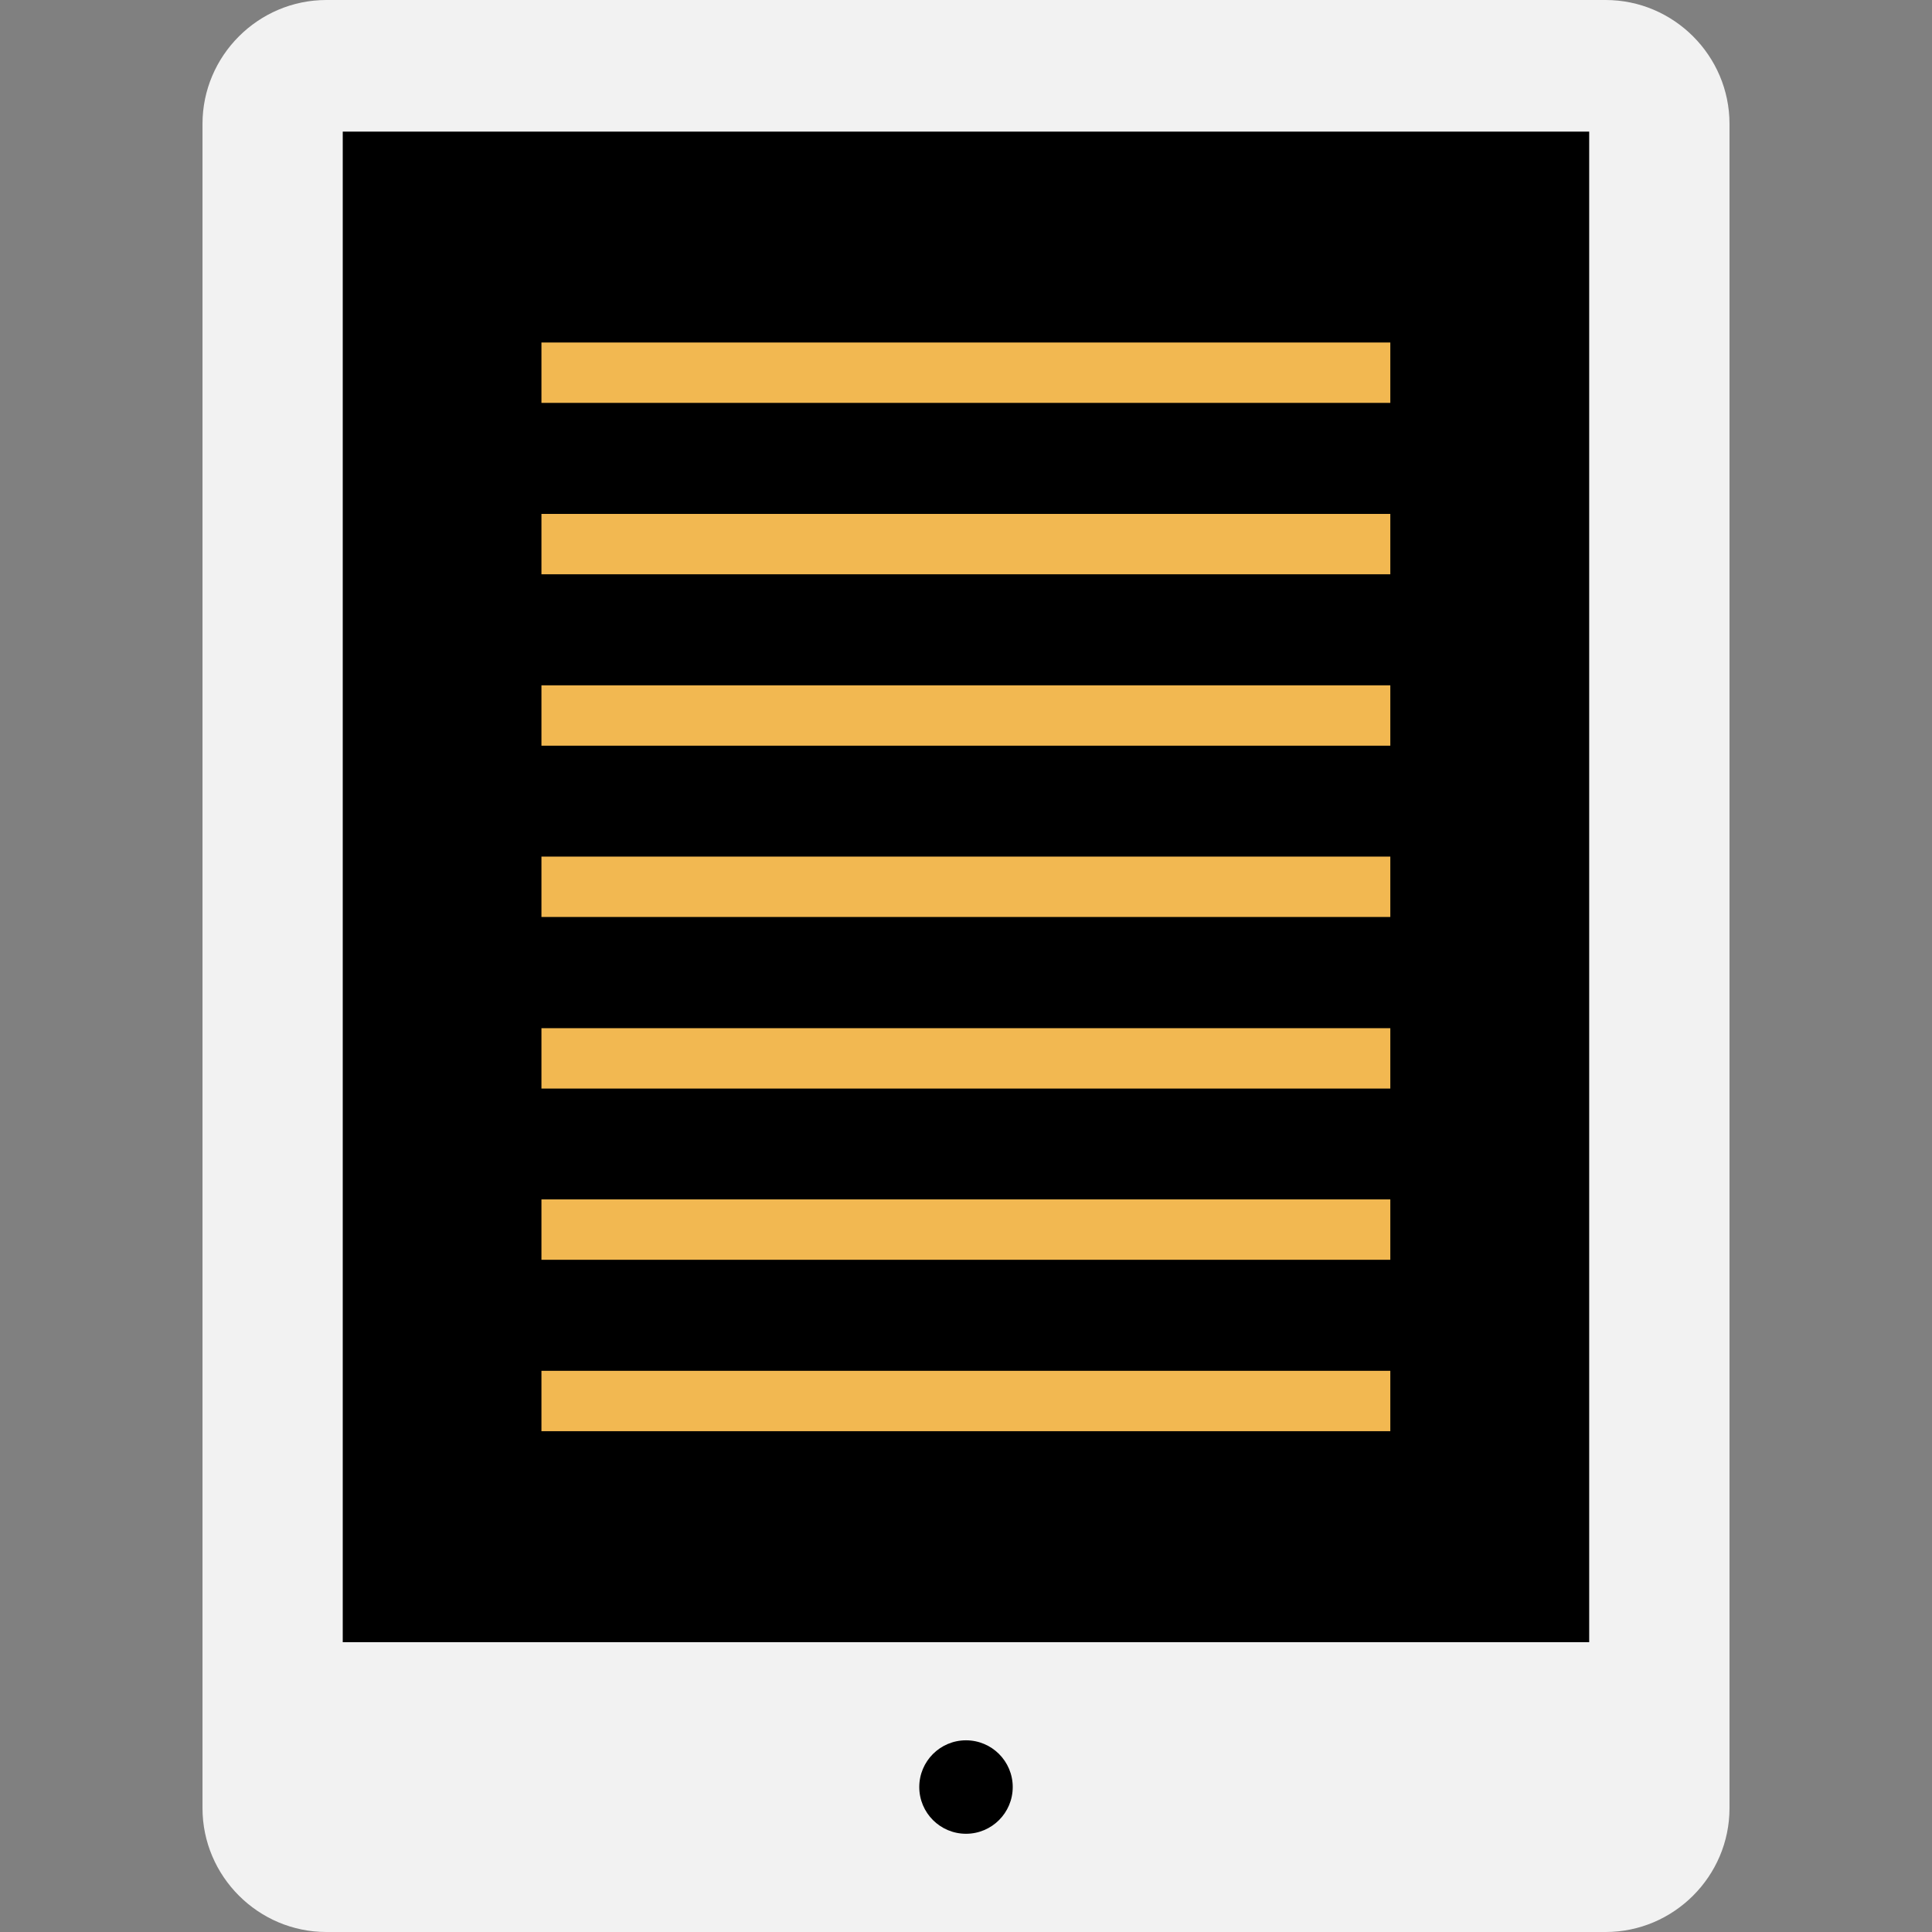
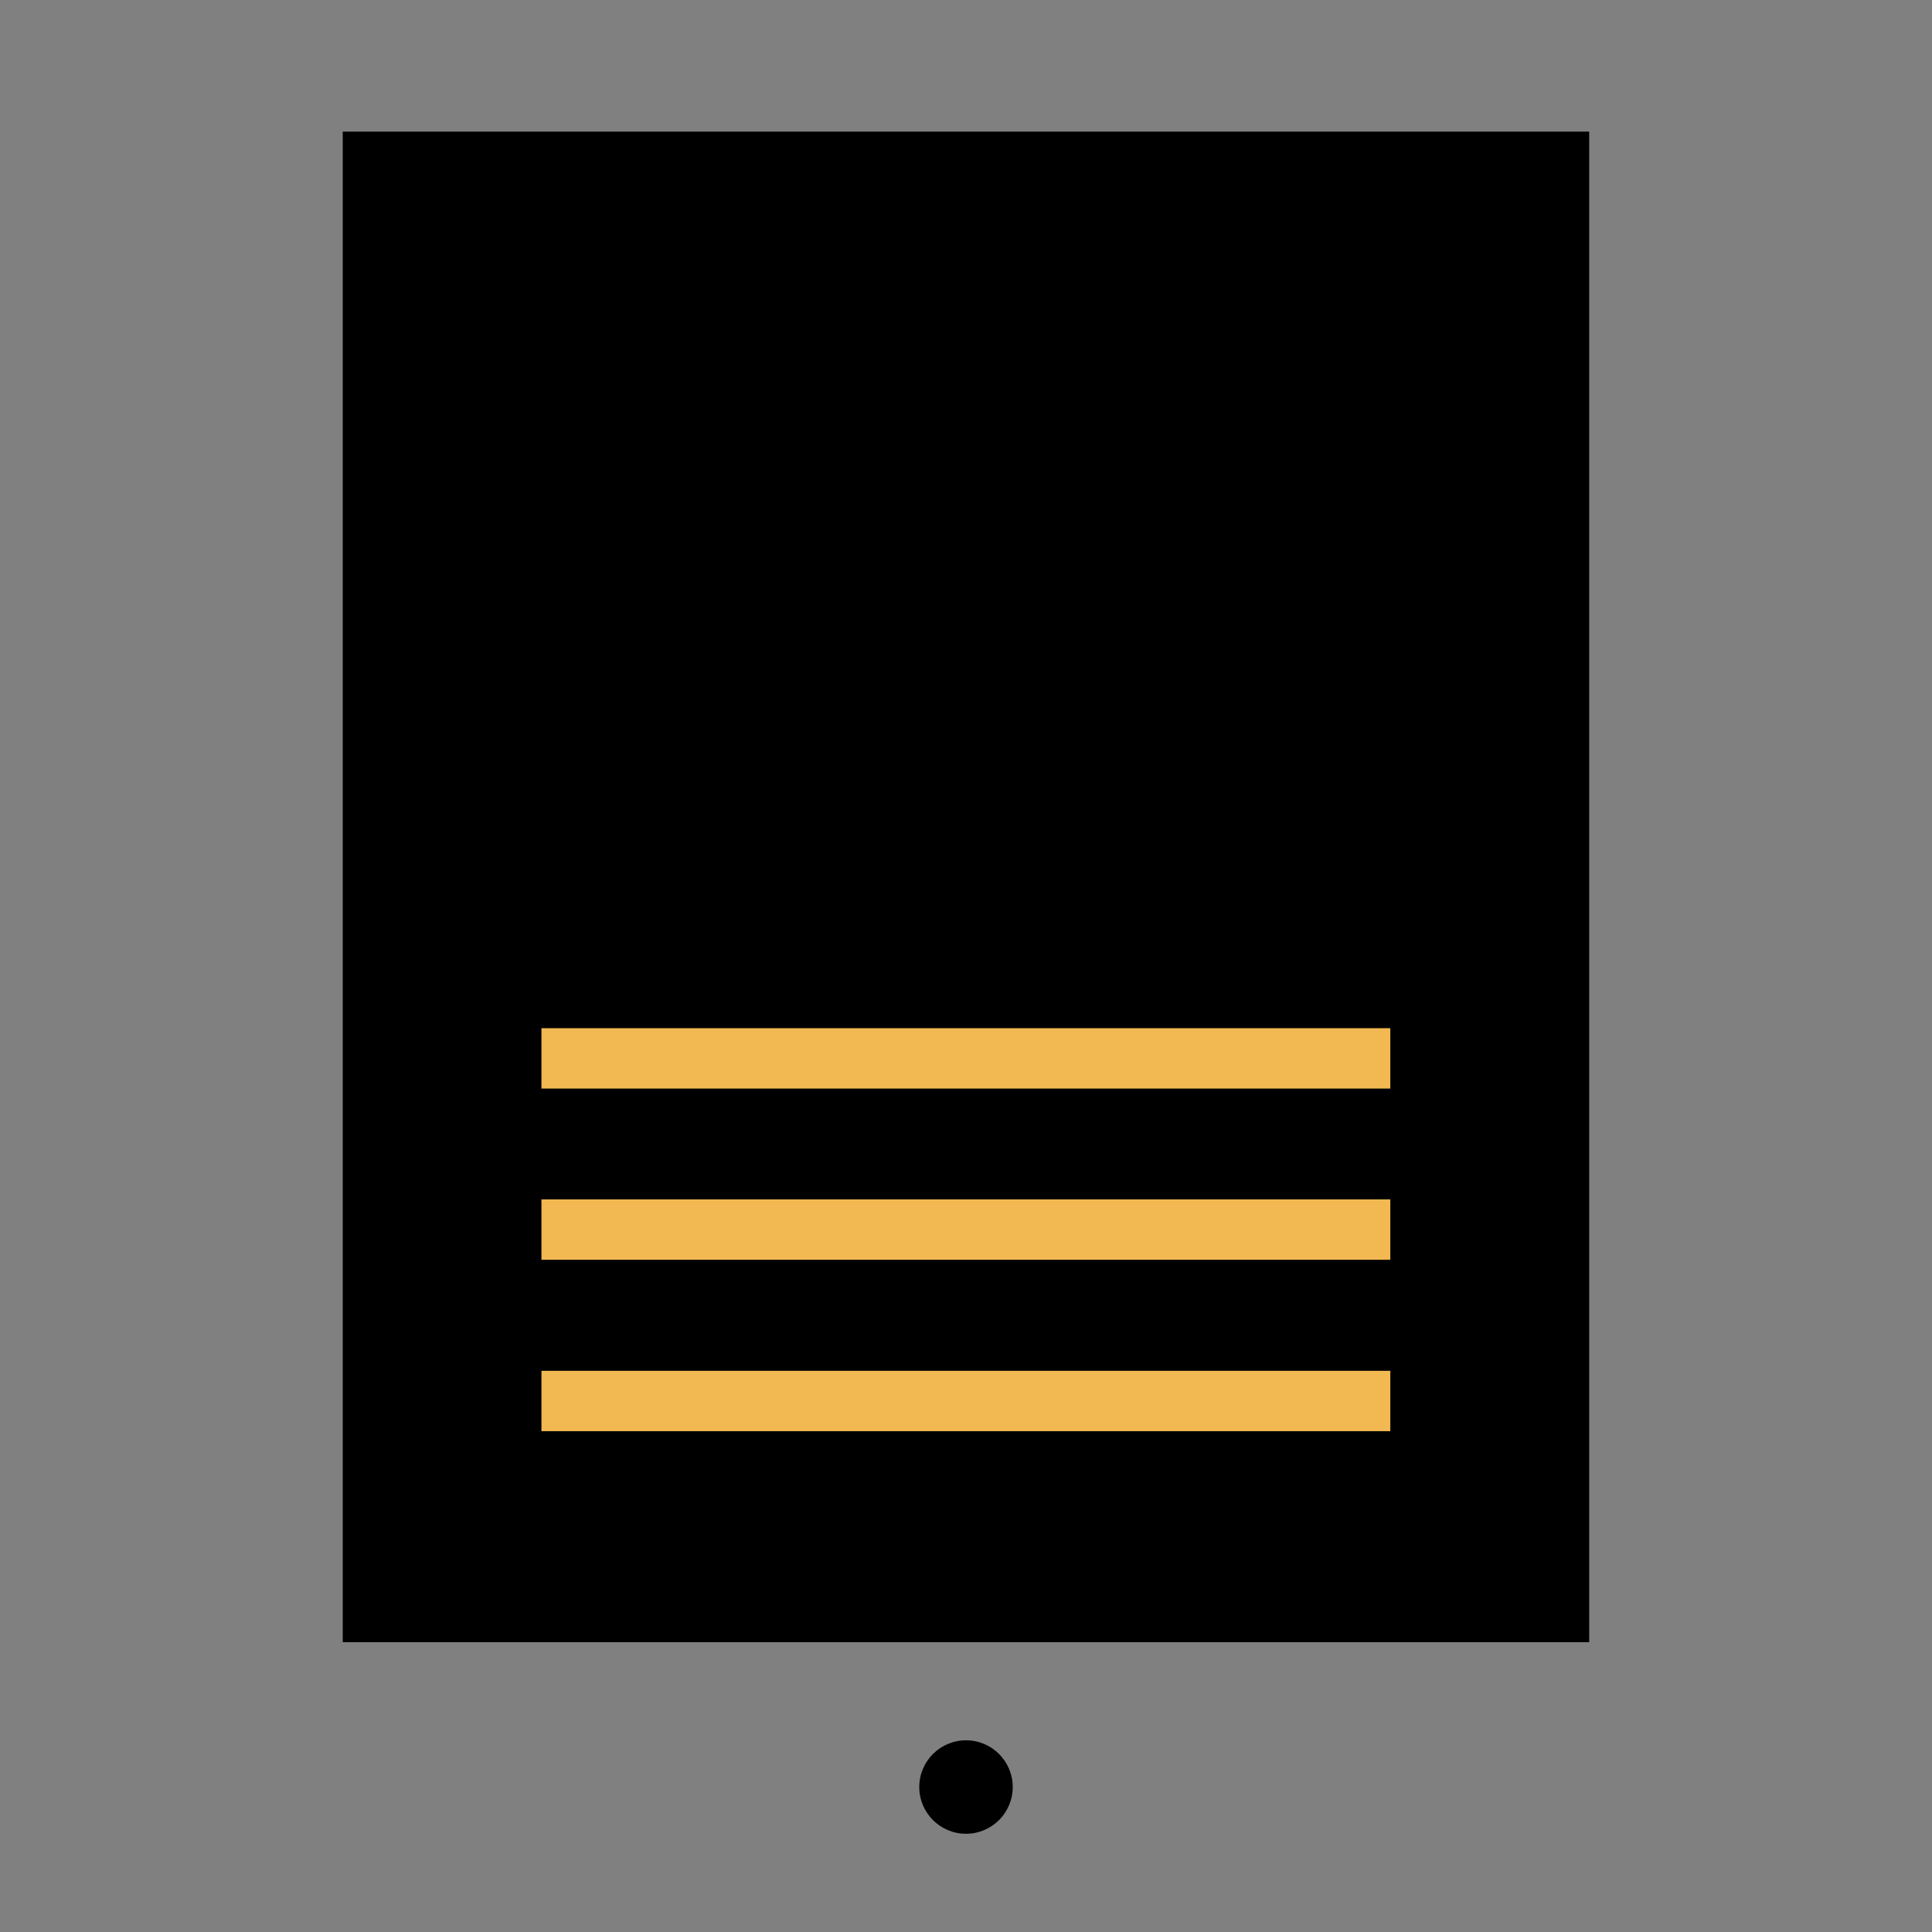
<svg xmlns="http://www.w3.org/2000/svg" version="1.1" id="Layer_1" viewBox="0 0 512 512" xml:space="preserve">
  <rect x="0" y="0" width="512" height="512" fill="#808080" stroke="none" />
-   <path style="fill:#F2F2F2;" d="M425.504,512H86.496c-18.048,0-32.832-14.768-32.832-32.832V32.832C53.664,14.768,68.448,0,86.496,0  h339.008c18.048,0,32.832,14.768,32.832,32.832v446.352C458.336,497.232,443.552,512,425.504,512z" />
  <circle cx="256" cy="473.584" r="12.384" />
  <rect x="90.832" y="34.88" width="330.32" height="400.32" />
  <g>
-     <rect x="143.488" y="90.768" style="fill:#F2B851;" width="224.96" height="16" />
-     <rect x="143.488" y="136.192" style="fill:#F2B851;" width="224.96" height="16" />
-     <rect x="143.488" y="181.616" style="fill:#F2B851;" width="224.96" height="16" />
-     <rect x="143.488" y="227.008" style="fill:#F2B851;" width="224.96" height="16" />
    <rect x="143.488" y="272.48" style="fill:#F2B851;" width="224.96" height="16" />
    <rect x="143.488" y="317.856" style="fill:#F2B851;" width="224.96" height="16" />
    <rect x="143.488" y="363.28" style="fill:#F2B851;" width="224.96" height="16" />
  </g>
</svg>